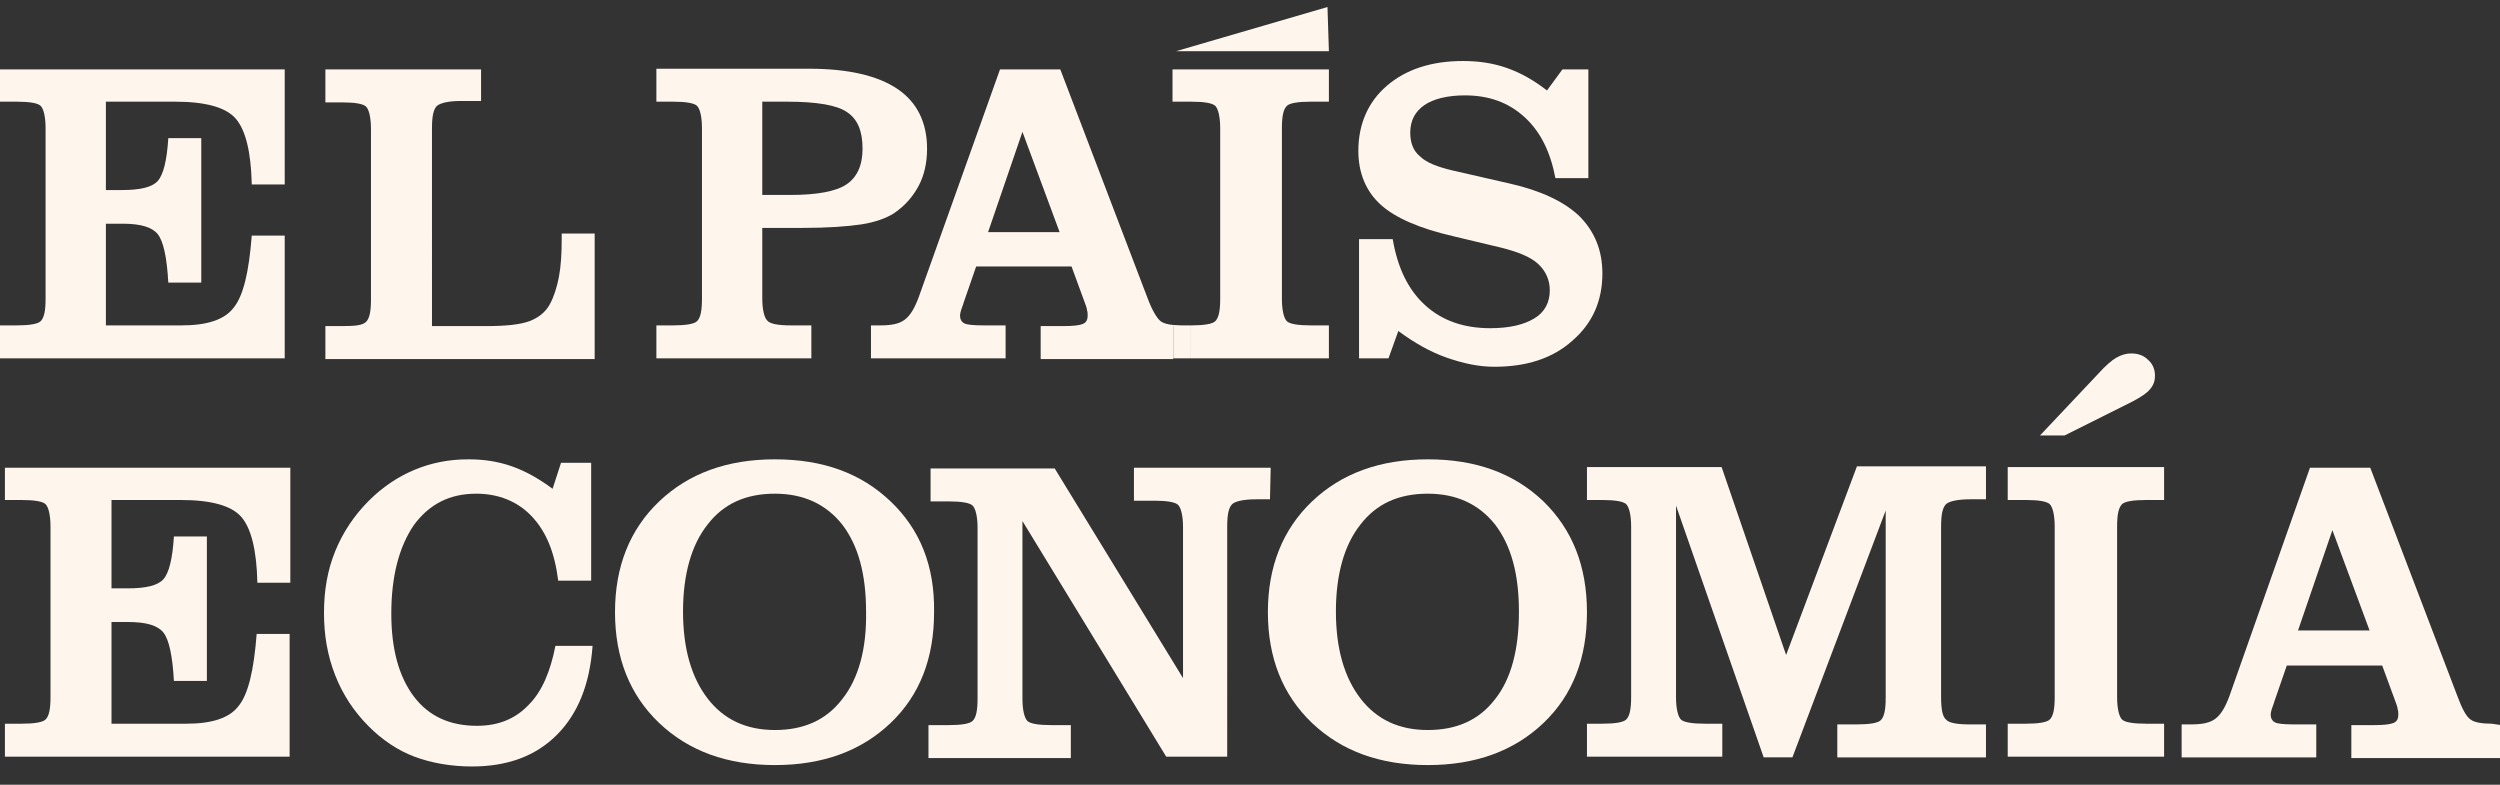
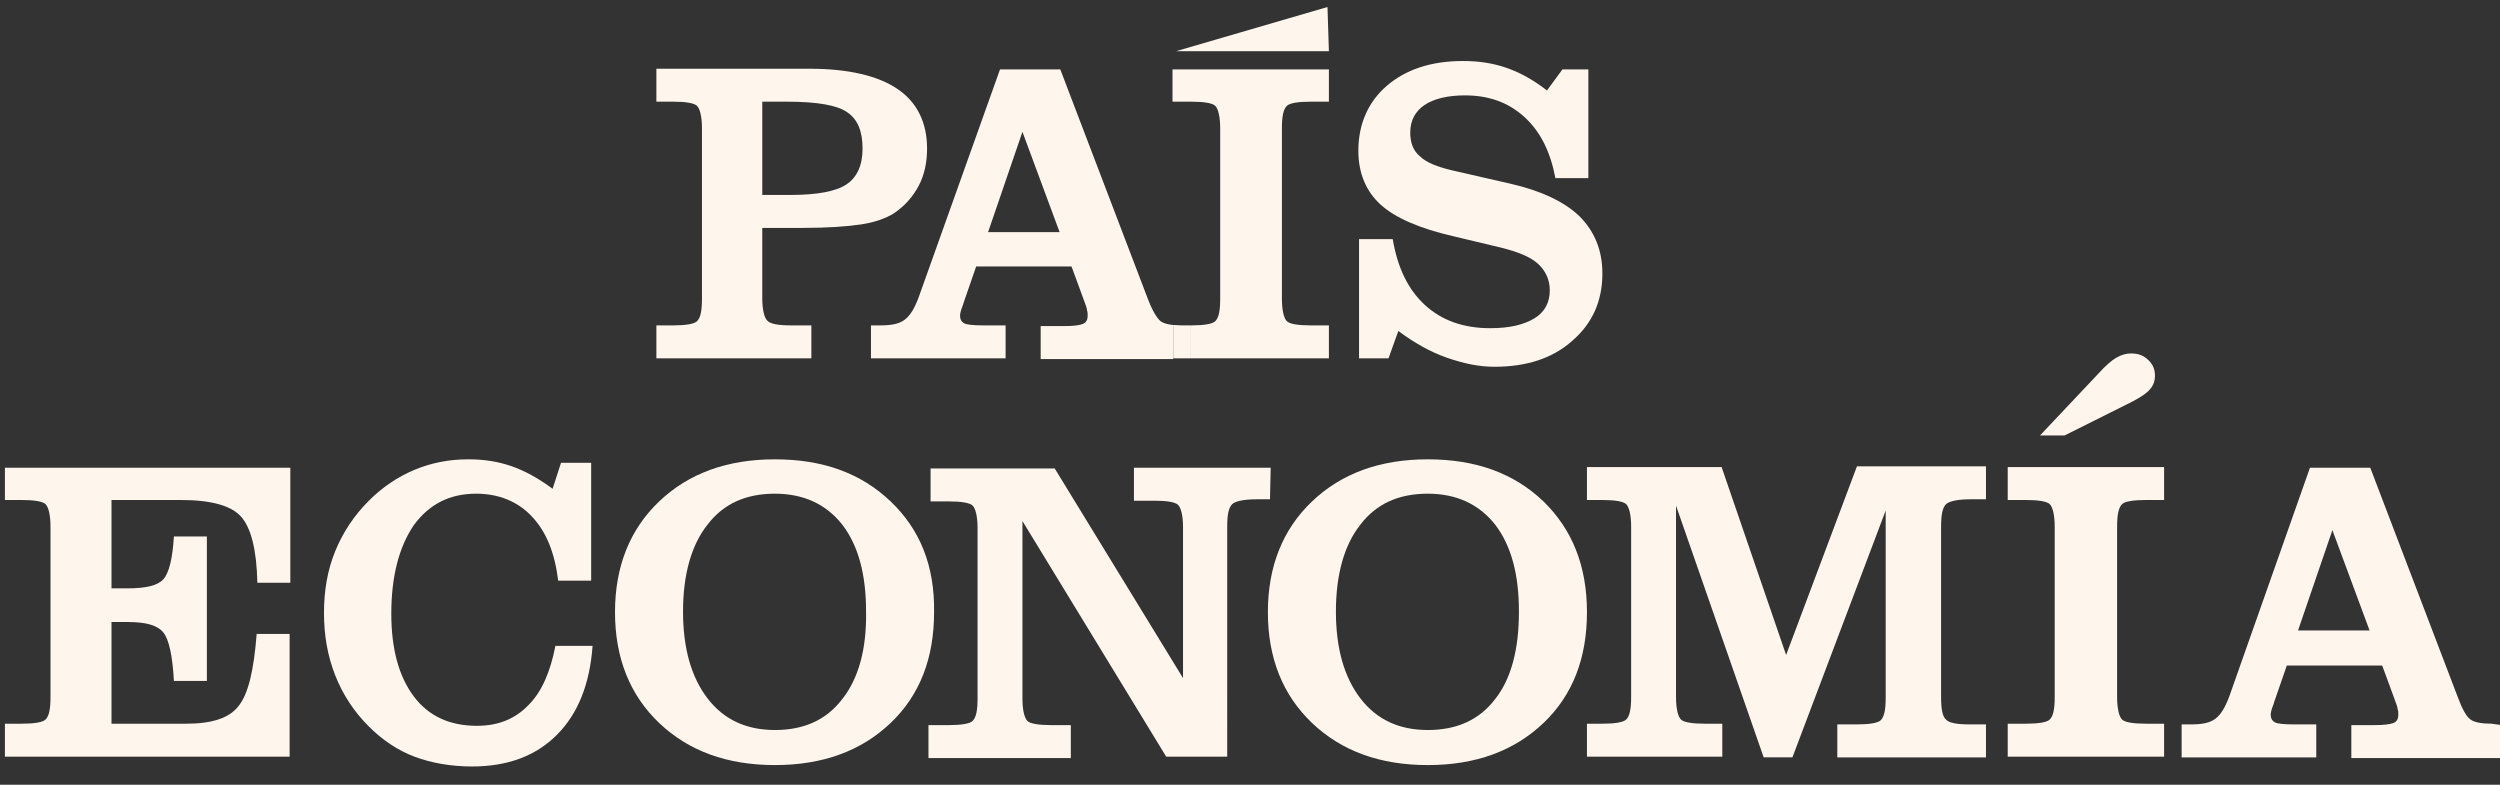
<svg xmlns="http://www.w3.org/2000/svg" version="1.1" id="elpaiseconomia" x="0px" y="0px" width="356.5px" height="111.9px" viewBox="0 0 356.5 111.9" style="enable-background:new 0 0 356.5 111.9;" xml:space="preserve">
  <rect x="0" y="0" width="356.5" height="111.9" fill="#333333" stroke="none" />
  <style type="text/css">
	.st0{fill:#FEF5ED;}
</style>
  <g id="economia">
    <path class="st0" d="M304.2,57.2c1.1-0.6,1.9-1.1,2.4-1.7c0.5-0.6,0.7-1.2,0.7-1.9c0-0.9-0.3-1.7-1-2.3c-0.6-0.6-1.4-0.9-2.4-0.9   c-0.7,0-1.4,0.2-2.1,0.6c-0.7,0.4-1.6,1.2-2.5,2.2l-8.4,8.9h3.5L304.2,57.2z" />
    <path class="st0" d="M254.7,93.4l-9.2-26.8h-19.2v4.7h2.2c1.8,0,3,0.2,3.4,0.6c0.4,0.4,0.7,1.5,0.7,3.2v24.3c0,1.7-0.2,2.7-0.7,3.2   c-0.4,0.4-1.6,0.6-3.4,0.6h-2.2v4.7h19.3v-4.7h-2.5c-1.8,0-3-0.2-3.4-0.6s-0.7-1.5-0.7-3.2V72.1l12.5,35.9h4.1l13.3-35.2v26.7   c0,1.7-0.2,2.7-0.7,3.2c-0.4,0.4-1.6,0.6-3.4,0.6h-2.8v4.7h21.2v-4.7h-2.3c-1.8,0-3-0.2-3.4-0.7c-0.5-0.4-0.7-1.5-0.7-3.2V75.1   c0-1.7,0.2-2.7,0.7-3.2c0.4-0.4,1.6-0.7,3.4-0.7h2.3v-4.7h-18.4L254.7,93.4z" />
    <path class="st0" d="M355.3,103.2c-1.4,0-2.5-0.2-3-0.6c-0.6-0.4-1.2-1.5-1.9-3.4L338,66.7h-8.6l-11.5,32.6c-0.6,1.6-1.2,2.6-2,3.2   c-0.8,0.6-1.9,0.8-3.5,0.8h-1.3v4.7h19.2v-4.7h-3.2c-1.4,0-2.4-0.1-2.7-0.3c-0.4-0.2-0.6-0.6-0.6-1.1c0-0.2,0.1-0.7,0.3-1.2   c0.1-0.3,0.2-0.5,0.2-0.6l1.8-5.2h13.6l1.8,4.9c0.2,0.6,0.4,1,0.4,1.3c0.1,0.3,0.1,0.5,0.1,0.8c0,0.6-0.2,1-0.7,1.2   c-0.5,0.2-1.4,0.3-2.7,0.3h-3.3v4.7h21.4v-4.7L355.3,103.2L355.3,103.2z M327.7,89.9l4.9-14.3l5.3,14.3H327.7z" />
    <path class="st0" d="M220.1,71.5c-4.2-4-9.6-6-16.5-6c-6.8,0-12.3,2-16.5,6c-4.2,4-6.3,9.3-6.3,15.8s2.1,11.8,6.3,15.8   c4.2,4,9.7,6,16.5,6c6.8,0,12.3-2,16.5-6c4.2-4,6.2-9.3,6.2-15.8C226.3,80.7,224.2,75.5,220.1,71.5z M213.2,99.7   c-2.3,3-5.5,4.4-9.6,4.4c-4.1,0-7.3-1.5-9.6-4.5c-2.3-3-3.5-7.1-3.5-12.4c0-5.3,1.2-9.5,3.5-12.4c2.3-3,5.5-4.4,9.6-4.4   c4.1,0,7.3,1.5,9.6,4.4c2.3,3,3.4,7.1,3.4,12.4C216.6,92.6,215.5,96.8,213.2,99.7z" />
    <path class="st0" d="M286.3,71.3h2.6c1.8,0,3,0.2,3.4,0.6c0.4,0.4,0.7,1.5,0.7,3.2v24.3c0,1.7-0.2,2.7-0.7,3.2   c-0.4,0.4-1.6,0.6-3.4,0.6h-2.6v4.7h22.3v-4.7h-2.6c-1.8,0-3-0.2-3.4-0.6c-0.4-0.4-0.7-1.5-0.7-3.2V75.1c0-1.7,0.2-2.7,0.7-3.2   c0.4-0.4,1.6-0.6,3.4-0.6h2.6v-4.7h-22.3V71.3z" />
    <path class="st0" d="M75.4,100.5c-1.9,2-4.3,3-7.4,3c-3.9,0-6.9-1.4-9-4.2c-2.1-2.8-3.2-6.7-3.2-11.8c0-5.3,1.1-9.5,3.2-12.6   c2.2-3,5.1-4.5,8.9-4.5c3.2,0,5.9,1.1,7.9,3.2c2.1,2.2,3.3,5.2,3.8,9.2h4.7V66H80l-1.2,3.7c-1.9-1.4-3.8-2.5-5.8-3.2   c-2-0.7-4-1-6.2-1c-2.8,0-5.3,0.5-7.7,1.5c-2.4,1-4.6,2.5-6.5,4.4c-2.1,2.1-3.7,4.5-4.8,7.2c-1.1,2.7-1.6,5.6-1.6,8.8   c0,3.2,0.5,6.1,1.6,8.9c1.1,2.8,2.7,5.2,4.8,7.3c1.9,1.9,4.1,3.4,6.5,4.3c2.4,0.9,5.2,1.4,8.2,1.4c5.1,0,9.1-1.5,12.1-4.5   c3-3,4.7-7.2,5.1-12.7h-5.3C78.5,95.7,77.3,98.6,75.4,100.5z" />
    <path class="st0" d="M0.7,71.3h2.4c1.8,0,3,0.2,3.4,0.6c0.4,0.4,0.7,1.5,0.7,3.2v24.3c0,1.7-0.2,2.7-0.7,3.2   c-0.4,0.4-1.6,0.6-3.4,0.6H0.7v4.7h40.6V90.4h-4.7c-0.4,5.2-1.2,8.6-2.6,10.3c-1.3,1.7-3.8,2.5-7.4,2.5H15.9V88.7h2.4   c2.6,0,4.2,0.5,5,1.5c0.8,1,1.3,3.3,1.5,6.9l4.7,0V76.5l-4.7,0c-0.2,3.2-0.7,5.2-1.5,6.1c-0.8,0.9-2.5,1.3-5.1,1.3h-2.3V71.3h9.9   c4.3,0,7.2,0.8,8.6,2.4c1.4,1.6,2.2,4.7,2.3,9.4h4.7V66.7H0.7V71.3z" />
    <path class="st0" d="M127,71.5c-4.2-4-9.6-6-16.5-6c-6.8,0-12.3,2-16.5,6c-4.2,4-6.3,9.3-6.3,15.8s2.1,11.8,6.3,15.8   c4.2,4,9.7,6,16.5,6c6.8,0,12.3-2,16.5-6c4.2-4,6.2-9.3,6.2-15.8C133.3,80.7,131.2,75.5,127,71.5z M120.1,99.7   c-2.3,3-5.5,4.4-9.6,4.4s-7.3-1.5-9.6-4.5c-2.3-3-3.5-7.1-3.5-12.4c0-5.3,1.2-9.5,3.5-12.4c2.3-3,5.5-4.4,9.6-4.4   c4.1,0,7.3,1.5,9.6,4.4c2.3,3,3.4,7.1,3.4,12.4C123.6,92.6,122.4,96.8,120.1,99.7z" />
    <path class="st0" d="M181.2,66.7h-19.5v4.7h2.9c1.8,0,3,0.2,3.4,0.6c0.4,0.4,0.7,1.5,0.7,3.2v21.5l-18.3-29.9h-17.7v4.7h2.6   c1.8,0,3,0.2,3.4,0.6c0.4,0.4,0.7,1.5,0.7,3.2v24.3c0,1.7-0.2,2.7-0.7,3.2c-0.4,0.4-1.6,0.6-3.4,0.6h-2.9v4.7h20.3v-4.7h-2.8   c-1.8,0-3-0.2-3.4-0.6c-0.4-0.4-0.7-1.5-0.7-3.2V74.3l20.5,33.6h8.7V75.1c0-1.7,0.2-2.7,0.7-3.2c0.4-0.4,1.6-0.7,3.4-0.7h2   L181.2,66.7L181.2,66.7L181.2,66.7z" />
  </g>
  <g id="elpais">
    <path class="st0" d="M168.5,46.4c-1.4,0-2.5-0.2-3-0.6s-1.2-1.5-1.9-3.4L151.2,9.9h-8.6L131,42.4c-0.6,1.6-1.2,2.6-2,3.2   c-0.8,0.6-1.9,0.8-3.5,0.8h-1.3v4.7h19.2v-4.7h-3.2c-1.4,0-2.4-0.1-2.7-0.3c-0.4-0.2-0.6-0.6-0.6-1.1c0-0.2,0.1-0.7,0.3-1.2   c0.1-0.3,0.2-0.5,0.2-0.6l1.8-5.2h13.6l1.8,4.9c0.2,0.6,0.4,1,0.4,1.3c0.1,0.3,0.1,0.5,0.1,0.8c0,0.6-0.2,1-0.7,1.2   c-0.5,0.2-1.4,0.3-2.7,0.3h-3.3v4.7h18.9v-4.7L168.5,46.4L168.5,46.4z M140.9,33.1l4.9-14.3l5.3,14.3H140.9z" />
    <polygon class="st0" points="168.5,46.4 167.3,46.4 167.3,51.1 169.7,51.1 169.7,46.4  " />
    <path class="st0" d="M167.3,14.5h2.6c1.8,0,3,0.2,3.4,0.6c0.4,0.4,0.7,1.5,0.7,3.2v24.3c0,1.7-0.2,2.7-0.7,3.2   c-0.4,0.4-1.6,0.6-3.4,0.6h-0.2v4.7h19.8v-4.7h-2.6c-1.8,0-3-0.2-3.4-0.6c-0.4-0.4-0.7-1.5-0.7-3.2V18.3c0-1.7,0.2-2.7,0.7-3.2   c0.4-0.4,1.6-0.6,3.4-0.6h2.6V9.9h-22.3V14.5L167.3,14.5z" />
    <path class="st0" d="M108.7,32.5h5.7c3.6,0,6.4-0.2,8.4-0.5s3.6-0.9,4.7-1.6c1.6-1.1,2.7-2.4,3.5-3.9s1.2-3.3,1.2-5.3   c0-3.7-1.4-6.6-4.2-8.5c-2.8-1.9-7-2.9-12.6-2.9H93.6v4.7H96c1.8,0,3,0.2,3.4,0.6c0.4,0.4,0.7,1.5,0.7,3.2v24.3   c0,1.7-0.2,2.7-0.7,3.2c-0.4,0.4-1.6,0.6-3.4,0.6h-2.4v4.7h22.1v-4.7h-2.9c-1.8,0-3-0.2-3.4-0.7c-0.4-0.4-0.7-1.5-0.7-3.2l0,0   L108.7,32.5L108.7,32.5z M108.7,27.8V14.5h3.6c4.2,0,7.1,0.5,8.5,1.5c1.5,1,2.2,2.7,2.2,5.2c0,2.4-0.8,4.1-2.3,5.1   c-1.5,1-4.2,1.5-8,1.5L108.7,27.8L108.7,27.8L108.7,27.8z" />
-     <path class="st0" d="M0,14.5h2.4c1.8,0,3,0.2,3.4,0.6s0.7,1.5,0.7,3.2v24.3c0,1.7-0.2,2.7-0.7,3.2c-0.4,0.4-1.6,0.6-3.4,0.6H0v4.7   h40.6V33.6h-4.7c-0.4,5.2-1.2,8.6-2.6,10.3c-1.3,1.7-3.8,2.5-7.4,2.5H15.1V31.9h2.4c2.6,0,4.2,0.5,5,1.5c0.8,1,1.3,3.3,1.5,6.9   l4.7,0V19.7l-4.7,0c-0.2,3.2-0.7,5.2-1.5,6.1c-0.8,0.9-2.5,1.3-5.1,1.3h-2.3V14.5H25c4.3,0,7.2,0.8,8.6,2.4   c1.4,1.6,2.2,4.7,2.3,9.4h4.7V9.9H0V14.5z" />
-     <path class="st0" d="M80.1,34c0,2.1-0.1,3.9-0.4,5.5c-0.3,1.5-0.7,2.8-1.3,3.9c-0.6,1.1-1.6,1.9-2.9,2.4c-1.4,0.5-3.4,0.7-6.2,0.7   h-7.7V18.3c0-1.7,0.2-2.7,0.7-3.2c0.5-0.4,1.6-0.7,3.4-0.7h2.9V9.9H46.4v4.7h2.4c1.8,0,3,0.2,3.4,0.6c0.4,0.4,0.7,1.5,0.7,3.2v24.3   c0,1.7-0.2,2.7-0.7,3.2s-1.6,0.6-3.4,0.6h-2.4v4.7h38.4V33.3h-4.7L80.1,34L80.1,34z" />
    <polygon id="Path-2" class="st0" points="167.7,7.3 189.3,1 189.5,7.3  " />
    <path class="st0" d="M215.4,26.2l-8.3-1.9c-2.1-0.5-3.7-1.1-4.6-2c-1-0.8-1.4-2-1.4-3.4c0-1.7,0.7-3,2-3.9s3.3-1.4,5.8-1.4   c3.4,0,6.2,1,8.5,3.1s3.7,5,4.4,8.7h4.7V9.9h-3.7l-2.2,3c-1.8-1.4-3.7-2.5-5.7-3.2c-2-0.7-4-1-6.3-1c-4.5,0-8.1,1.2-10.8,3.5   c-2.7,2.3-4.1,5.5-4.1,9.3c0,3.2,1.1,5.8,3.2,7.7c2.1,1.9,5.6,3.4,10.4,4.5l6.7,1.6c2.4,0.6,4.2,1.3,5.3,2.3c1.1,1,1.7,2.3,1.7,3.8   c0,1.7-0.7,3.1-2.2,4c-1.5,0.9-3.5,1.4-6.3,1.4c-3.8,0-6.9-1.1-9.3-3.3c-2.4-2.2-3.9-5.3-4.6-9.4h-4.8v17h4.2l1.4-3.9   c2.3,1.7,4.6,3,6.9,3.8c2.3,0.8,4.5,1.3,6.8,1.3c4.6,0,8.3-1.2,11.1-3.7c2.9-2.5,4.3-5.7,4.3-9.6c0-3.3-1.1-6-3.3-8.2   C223.1,28.8,219.8,27.2,215.4,26.2z" />
  </g>
</svg>